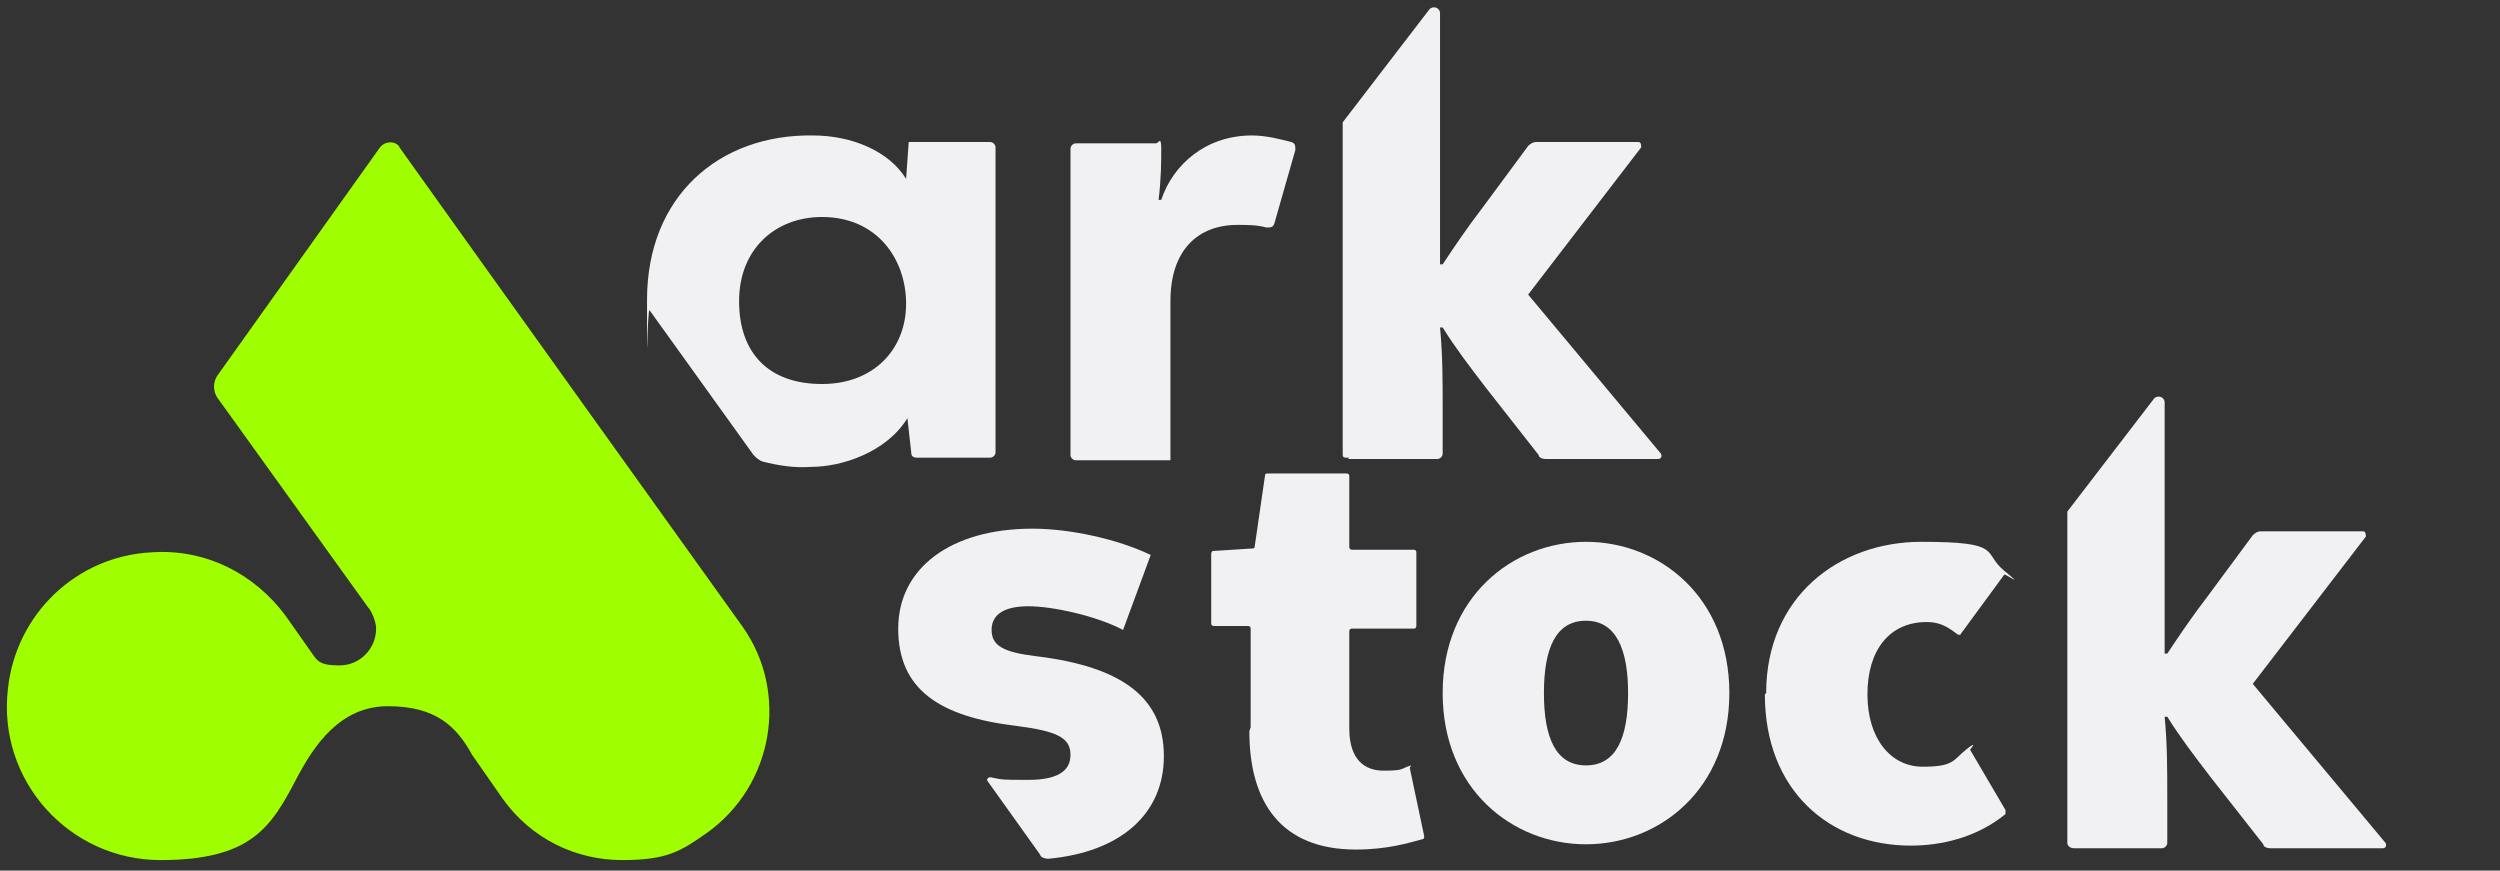
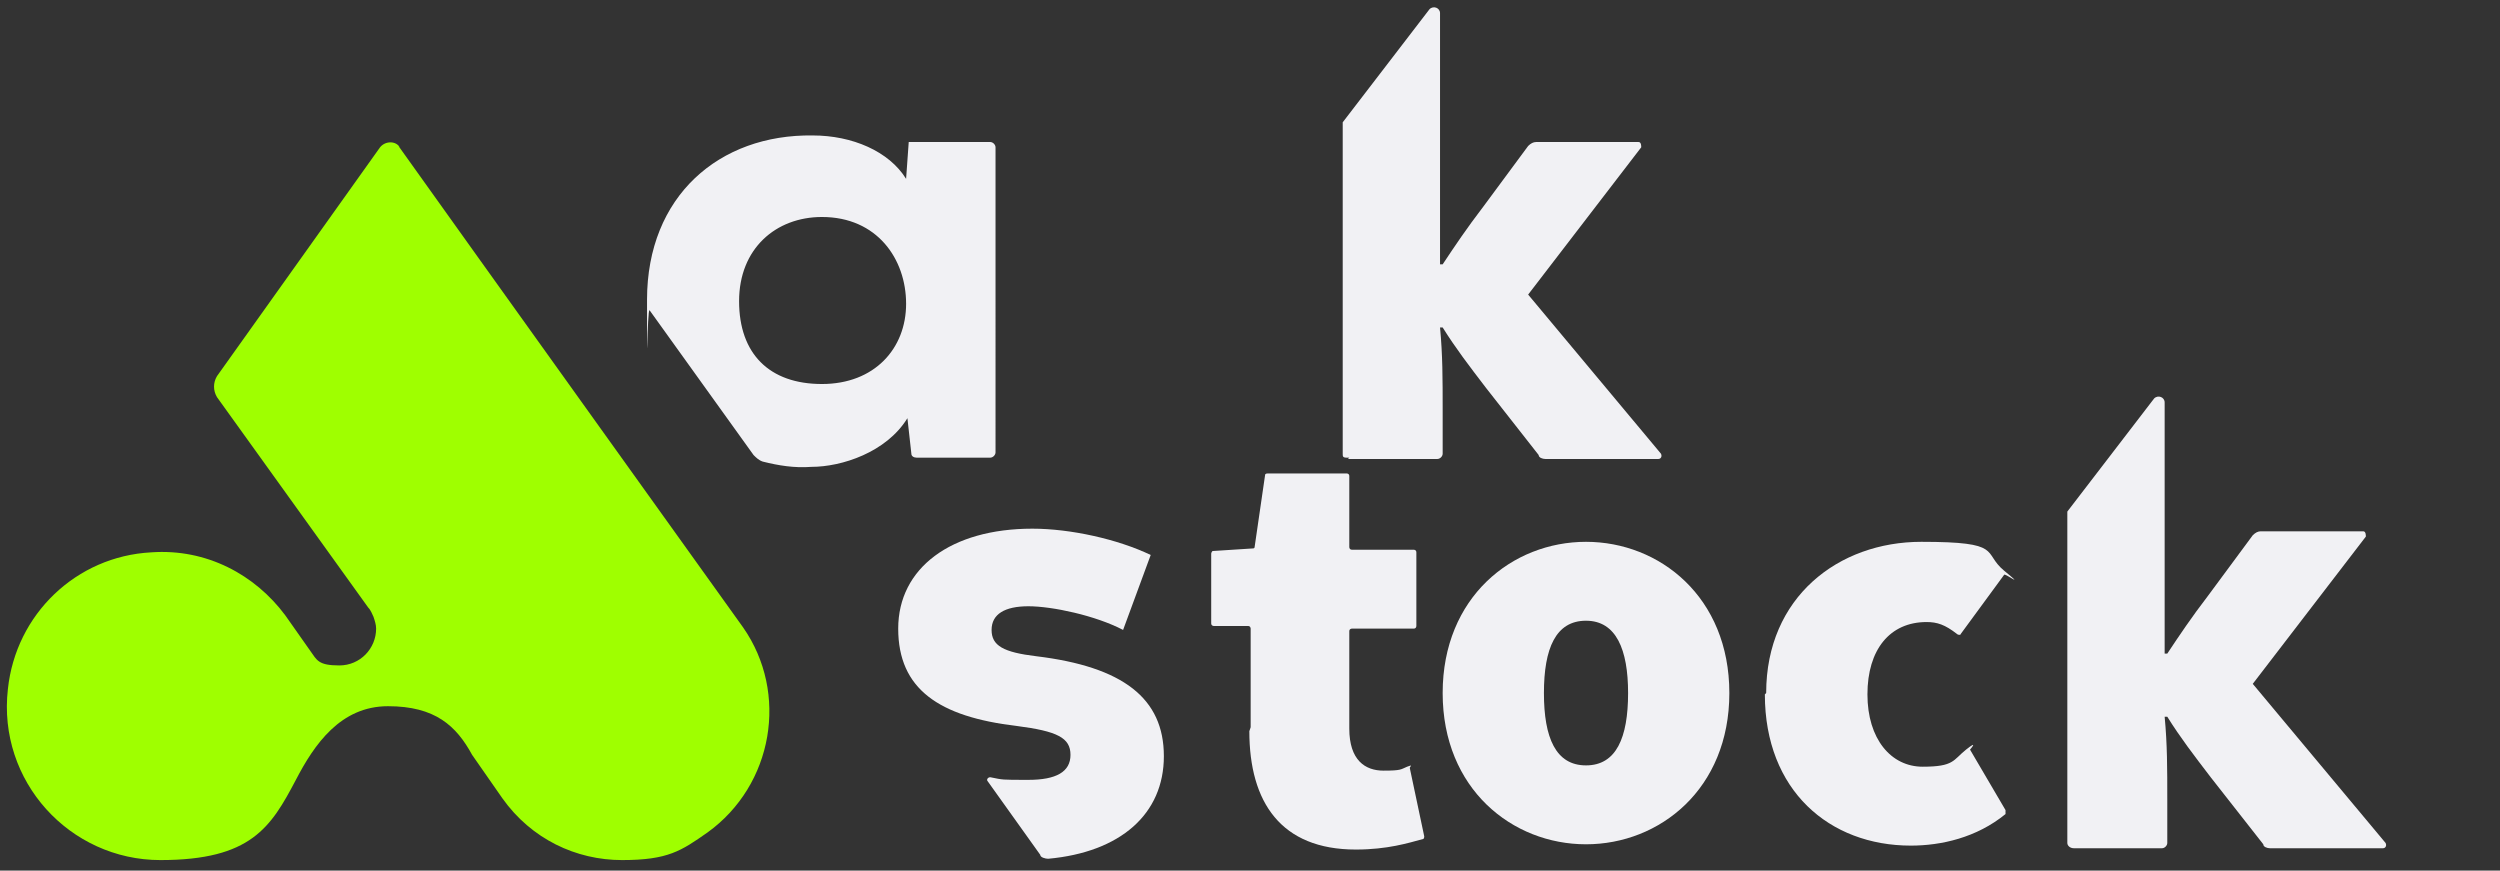
<svg xmlns="http://www.w3.org/2000/svg" id="Calque_2" version="1.1" viewBox="0 0 190.1 66.2">
  <rect x="0" y="0" width="190.1" height="66.2" fill="#333333" stroke="none" />
  <defs>
    <style>
      .st0 {
        fill: #f1f1f4;
      }

      .st1 {
        fill: #9fff00;
      }
    </style>
  </defs>
  <g id="Calque_2-2">
    <path class="st0" d="M78.8,49.9c-2.5-.3-3.4-.8-3.4-2s1-1.8,2.8-1.8,5.1.7,7.2,1.8l2.1-5.7c-2.5-1.2-6.1-2-9-2-6.2,0-10.2,3-10.2,7.6s3.1,6.7,9,7.4c3.1.4,4.1.9,4.1,2.2s-1.1,1.9-3.2,1.9-1.9,0-2.9-.2c-.2,0-.3.2-.2.3l4,5.6c0,.2.4.3.6.3,5.5-.5,8.8-3.4,8.8-7.8s-3.1-6.8-9.7-7.6h0Z" />
    <path class="st0" d="M61.7,35.5c2.3,0,5.7-1.1,7.3-3.7l.3,2.7c0,.2.2.3.4.3h5.6c.2,0,.4-.2.4-.4V11.2c0-.2-.2-.4-.4-.4h-6.2l-.2,2.8c-1.3-2.1-4.1-3.3-7.1-3.3-7.1-.1-12.6,4.6-12.6,12.5s0,.5.2.8l7.9,11c.2.2.4.4.7.5,1.2.3,2.4.5,3.7.4h0ZM62.5,16.5c4.2,0,6.4,3.2,6.4,6.6s-2.4,6.1-6.4,6.1-6.3-2.3-6.3-6.3,2.8-6.4,6.3-6.4Z" />
-     <path class="st0" d="M94.1,17.1c.7,0,1.5,0,2.2.2.3,0,.5,0,.6-.3l1.6-5.6c0-.3,0-.5-.3-.6-.8-.2-1.9-.5-3-.5-3.5,0-6,2.2-6.9,4.9h-.2c.2-1.7.2-2.9.2-3.9s-.2-.4-.4-.4h-6.1c-.2,0-.4.2-.4.4v23.3c0,.2.2.4.4.4h7.2v-12.1c0-3.9,2.1-5.8,5.1-5.8h0Z" />
    <path class="st0" d="M102.5,34.9h6.8c.2,0,.4-.2.4-.4v-3.3c0-2.4,0-4.2-.2-6.3h.2c1,1.6,2,2.9,3.3,4.6l4,5.1c0,.2.3.3.5.3h8.6c.2,0,.3-.2.2-.4l-10.1-12.1,8.6-11.2c0-.1,0-.4-.2-.4h-7.8c-.2,0-.4.1-.6.3l-3.4,4.6c-1.3,1.7-2.1,2.9-3.1,4.4h-.2V1c0-.4-.5-.6-.8-.3l-6.6,8.6c0,.1,0,.3,0,.4v24.8c0,.2,0,.3.3.3h.2Z" />
    <path class="st0" d="M157.6,64.5h6.8c.2,0,.4-.2.4-.4v-3.3c0-2.4,0-4.2-.2-6.3h.2c1,1.6,2,2.9,3.3,4.6l4,5.1c0,.2.3.3.5.3h8.6c.2,0,.3-.2.2-.4l-10.1-12.1,8.6-11.2c0-.1,0-.4-.2-.4h-7.8c-.2,0-.4.1-.6.3l-3.4,4.6c-1.3,1.7-2.1,2.9-3.1,4.4h-.2v-19.1c0-.4-.5-.6-.8-.3l-6.6,8.6c0,.1,0,.3,0,.4v24.8c0,.2.2.4.5.4h0Z" />
    <path class="st1" d="M30.4,11.2c-.3-.5-1.1-.5-1.5,0l-12.4,17.4c-.3.5-.3,1.1,0,1.6l11.5,16c.2.2.3.5.4.7.1.3.2.6.2.9,0,1.5-1.2,2.8-2.8,2.8s-1.7-.4-2.2-1.1h0l-1.9-2.7h0c-2.3-3.1-6-5.1-10.2-4.8-5.7.3-10.3,4.7-10.9,10.4-.8,7,4.7,13,11.6,13s8.4-2.5,10.3-6.1c1.4-2.7,3.4-5.6,7-5.6s5.2,1.5,6.4,3.7h0l2.3,3.3c2.2,3.1,5.6,4.7,9.1,4.7s4.5-.7,6.5-2.1c5-3.6,6.2-10.6,2.7-15.6,0,0-21-29.3-26.2-36.6h0Z" />
    <g>
      <path class="st0" d="M95.1,55.3v-7.5c0,0,0-.2-.2-.2h-2.6c0,0-.2,0-.2-.2v-5.3c0,0,0-.1.1-.2l3.1-.2c0,0,.1,0,.1-.1l.8-5.5c0,0,0-.1.2-.1h6c0,0,.2,0,.2.2v5.4c0,0,0,.2.2.2h4.7c0,0,.2,0,.2.2v5.6c0,0,0,.2-.2.2h-4.7c0,0-.2,0-.2.2v7.4c0,2.4,1.2,3.2,2.6,3.2s1.3-.1,1.8-.3.2,0,.2.1l1.1,5.2c0,0,0,.2-.1.2-1.1.3-2.7.8-5.1.8-5.7,0-8.1-3.6-8.1-9Z" />
      <path class="st0" d="M109.7,52.7c0-7.3,5.3-11.5,10.9-11.5s10.9,4.2,10.9,11.5-5.3,11.5-10.9,11.5-10.9-4.2-10.9-11.5ZM123.8,52.7c0-3.3-.9-5.5-3.2-5.5s-3.2,2.1-3.2,5.5.9,5.5,3.2,5.5,3.2-2.1,3.2-5.5Z" />
      <path class="st0" d="M134.3,52.7c0-7.3,5.5-11.5,11.8-11.5s4.6.8,6.3,2.2.1.2,0,.3l-3.3,4.5c0,.1-.2.1-.3,0-.9-.7-1.5-.9-2.3-.9-2.8,0-4.5,2.1-4.5,5.5s1.8,5.5,4.2,5.5,2.3-.5,3.3-1.3.3,0,.3,0l2.7,4.6c0,0,0,.2,0,.3-2.2,1.8-4.9,2.4-7.2,2.4-6.2,0-11.1-4.2-11.1-11.5Z" />
    </g>
  </g>
</svg>